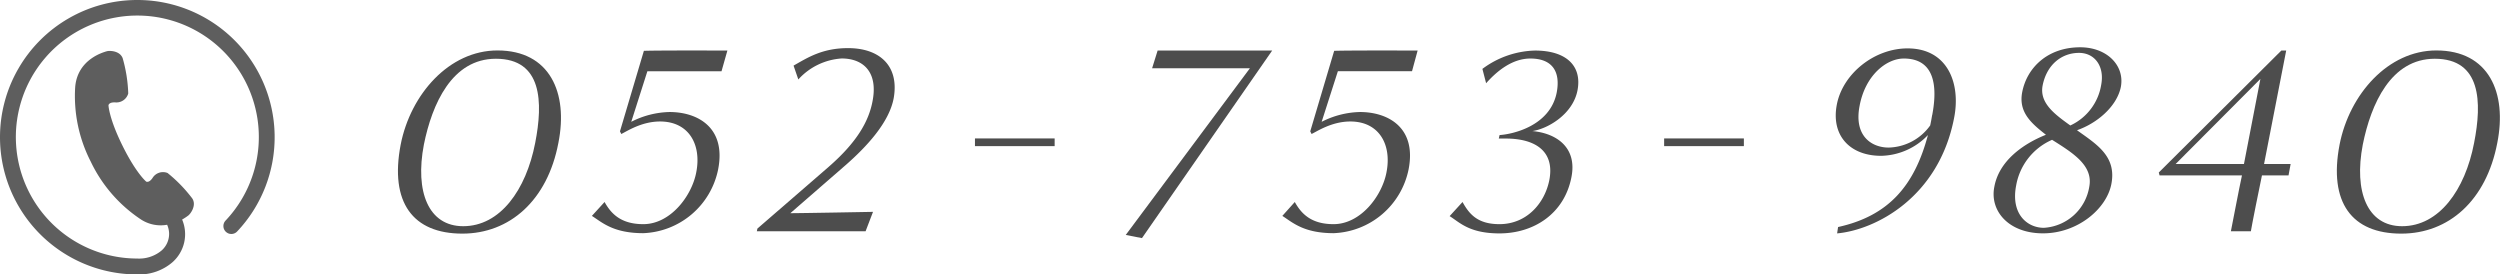
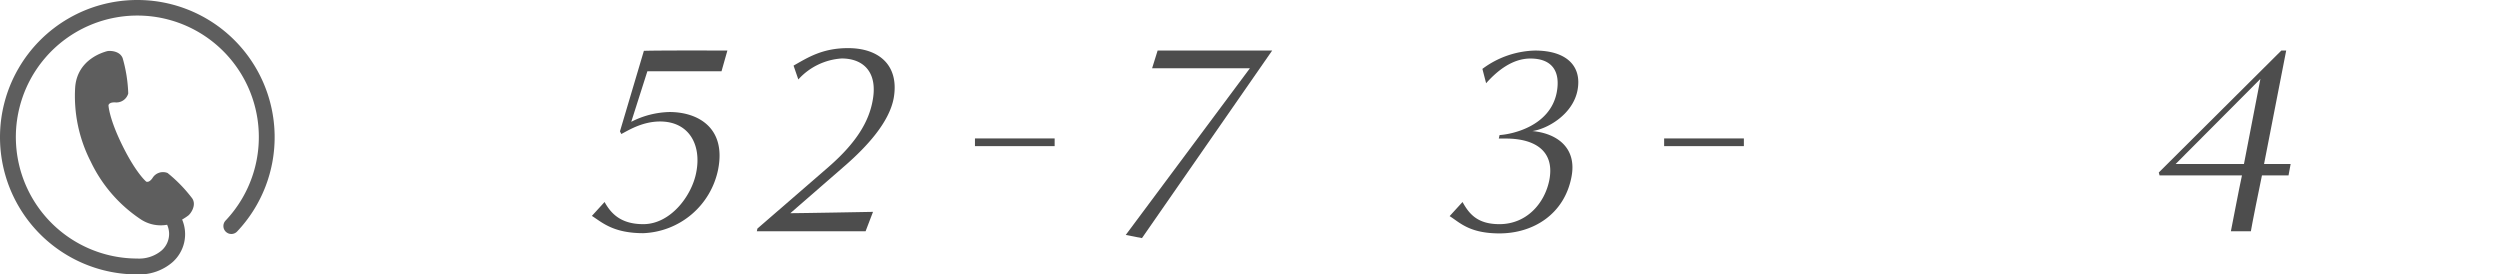
<svg xmlns="http://www.w3.org/2000/svg" viewBox="0 0 451.48 49.56">
  <defs>
    <style>.cls-1{fill:#4d4d4d;}.cls-2{opacity:0.9;}</style>
  </defs>
  <g id="レイヤー_2" data-name="レイヤー 2">
    <g id="contents">
-       <path class="cls-1" d="M83.5,42.19c-8.93,0-13.15-5.61-11.14-16.08,1.78-9.07,8.74-17,17.48-17,9.45,0,12.81,7.63,11,16.7C98.86,36.24,92,42.19,83.5,42.19ZM96.65,25.82c1.44-7.34,1.3-15.21-7.1-15.21-7.92,0-11.52,8.16-13,15.5-1.63,8.5.81,14.74,7.1,14.74C90.32,40.85,95,34.32,96.65,25.82Z" />
      <path class="cls-1" d="M109.18,36.48c1.2,2.16,3,4,7,4,4.9,0,8.74-5.09,9.55-9.32,1-5-1.29-9.22-6.53-9.22-3.36,0-6,1.78-7,2.26l-.24-.48,4.32-14.54c2.69-.1,15.08-.05,15.08-.05l-1.06,3.74-13.39,0L114,22a15.86,15.86,0,0,1,6.91-1.77c5,0,10.27,2.73,8.78,10.36a14.36,14.36,0,0,1-13.53,11.52c-5.48,0-7.49-2-9.27-3.12Z" />
      <path class="cls-1" d="M136.68,41.76l.1-.48,12.86-11.14c5.19-4.51,7.25-8.3,7.92-11.8,1.06-5.29-1.63-7.78-5.56-7.78a11.56,11.56,0,0,0-7.83,3.79l-.86-2.5c2.54-1.44,5.18-3.16,9.84-3.16,5.66,0,9.26,3.16,8.25,9-.81,4.47-5,8.88-8.54,12L142.73,38.5c2.06,0,14.93-.24,14.93-.24l-1.34,3.5Z" />
      <path class="cls-1" d="M176.07,25h14.39v1.39H176.07Z" />
      <path class="cls-1" d="M203.3,42.43l22.42-30.1H208.06l1-3.21h20.69L206.23,43Z" />
-       <path class="cls-1" d="M233.83,36.48c1.2,2.16,3,4,7,4,4.9,0,8.74-5.09,9.55-9.32,1-5-1.29-9.22-6.52-9.22-3.36,0-6,1.78-7,2.26l-.24-.48,4.32-14.54c2.68-.1,15.07-.05,15.07-.05L255,12.86l-13.39,0L238.68,22a15.9,15.9,0,0,1,6.91-1.77c5,0,10.28,2.73,8.79,10.36a14.38,14.38,0,0,1-13.54,11.52c-5.47,0-7.49-2-9.26-3.12Z" />
      <path class="cls-1" d="M264.12,36.48c1.2,2.16,2.69,4,6.67,4,4.9,0,8.16-3.75,9-7.93,1-5.08-2.31-7.53-7.88-7.53h-1.24l.14-.63c2.26-.14,9.12-1.58,10.32-7.68.72-3.79-.81-6.14-4.75-6.14-3.22,0-5.95,2.16-8,4.46l-.67-2.59a16.52,16.52,0,0,1,9.5-3.31c5.67,0,8.5,2.78,7.68,7.15s-5.42,7-8.16,7.39c4.32.39,8.12,2.93,7.06,8.31-1.3,6.72-6.91,10.17-13,10.17-5.47,0-7.2-2-9-3.12Z" />
      <path class="cls-1" d="M300.53,25h14.4v1.39h-14.4Z" />
-       <path class="cls-1" d="M331.94,41c9.07-2,13.78-7.39,16.23-16.61a12,12,0,0,1-8.45,3.75c-5.67,0-9.08-3.7-8-9.27s6.77-10.13,12.77-10.13c7.25,0,9.65,6.34,8.4,12.58-2.79,14.4-14.26,20.21-21.12,20.83Zm17-20.21c1-5.23.44-10.22-5.13-10.22-3.17,0-7,3.07-8,8.64-1,5.33,2.16,7.44,5.28,7.44a9.51,9.51,0,0,0,7.49-4C348.74,21.89,348.79,21.6,348.93,20.78Z" />
-       <path class="cls-1" d="M369.48,24.34c-2.64-2.07-5-4.08-4.28-7.73.87-4.42,4.61-8.07,10.47-8.07,4.8,0,8.06,3.27,7.34,7.15-.72,3.56-4.32,6.58-7.92,7.83,3.46,2.5,7.2,4.66,6.2,9.74-.87,4.47-6.1,8.88-12.34,8.88s-9.65-4.08-8.79-8.4C361,29.09,365.3,26,369.48,24.34ZM364.1,33.5c-1,5.14,2,7.64,5,7.64a8.83,8.83,0,0,0,8.21-7.44c.72-3.84-3-6.1-6.72-8.45A11.07,11.07,0,0,0,364.1,33.5Zm15.36-18.19c.63-3.31-1.15-5.76-4-5.76-3.22,0-5.86,2.21-6.58,5.9-.62,3.22,2.35,5.29,5,7.21A9.81,9.81,0,0,0,379.46,15.31Z" />
      <path class="cls-1" d="M402.88,41.76c.24-1.15,1.49-7.78,2-10.08H390l-.14-.53L412,9.12h.87l-4,20.5h4.8l-.38,2.06h-4.8c-.48,2.26-1.82,8.93-2,10.08Zm5.33-27.51L392.9,29.62h12.34Z" />
-       <path class="cls-1" d="M433.65,42.19c-8.93,0-13.15-5.61-11.14-16.08,1.78-9.07,8.74-17,17.48-17,9.46,0,12.81,7.63,11,16.7C449,36.24,442.2,42.19,433.65,42.19ZM446.8,25.82c1.45-7.34,1.3-15.21-7.1-15.21-7.92,0-11.52,8.16-13,15.5-1.63,8.5.81,14.74,7.1,14.74C440.47,40.85,445.17,34.32,446.8,25.82Z" />
      <g class="cls-2">
        <path class="cls-1" d="M24.78,0a24.78,24.78,0,0,0,0,49.56h.06a9.18,9.18,0,0,0,6.29-2.19,6.75,6.75,0,0,0,1.76-7.72,10.86,10.86,0,0,0,1.1-.72c.4-.29,1.55-1.82.74-3.08a26,26,0,0,0-4.47-4.61,2.22,2.22,0,0,0-2.72.91c-.63.92-1.13.65-1.13.65s-1.79-1.45-4.27-6.45S19.59,19,19.59,19s.08-.56,1.2-.51a2.22,2.22,0,0,0,2.37-1.61,26.05,26.05,0,0,0-1-6.35c-.51-1.4-2.42-1.42-2.89-1.27S14,10.63,13.58,15.71a25.92,25.92,0,0,0,2.81,13.48,25.83,25.83,0,0,0,9,10.4,6.53,6.53,0,0,0,4.79,1,4.06,4.06,0,0,1,.36,1.65,4,4,0,0,1-1.36,3,6.32,6.32,0,0,1-4.38,1.45h0a21.94,21.94,0,1,1,15.95-6.87,1.42,1.42,0,1,0,2.06,2A24.78,24.78,0,0,0,24.78,0Z" />
      </g>
    </g>
  </g>
</svg>